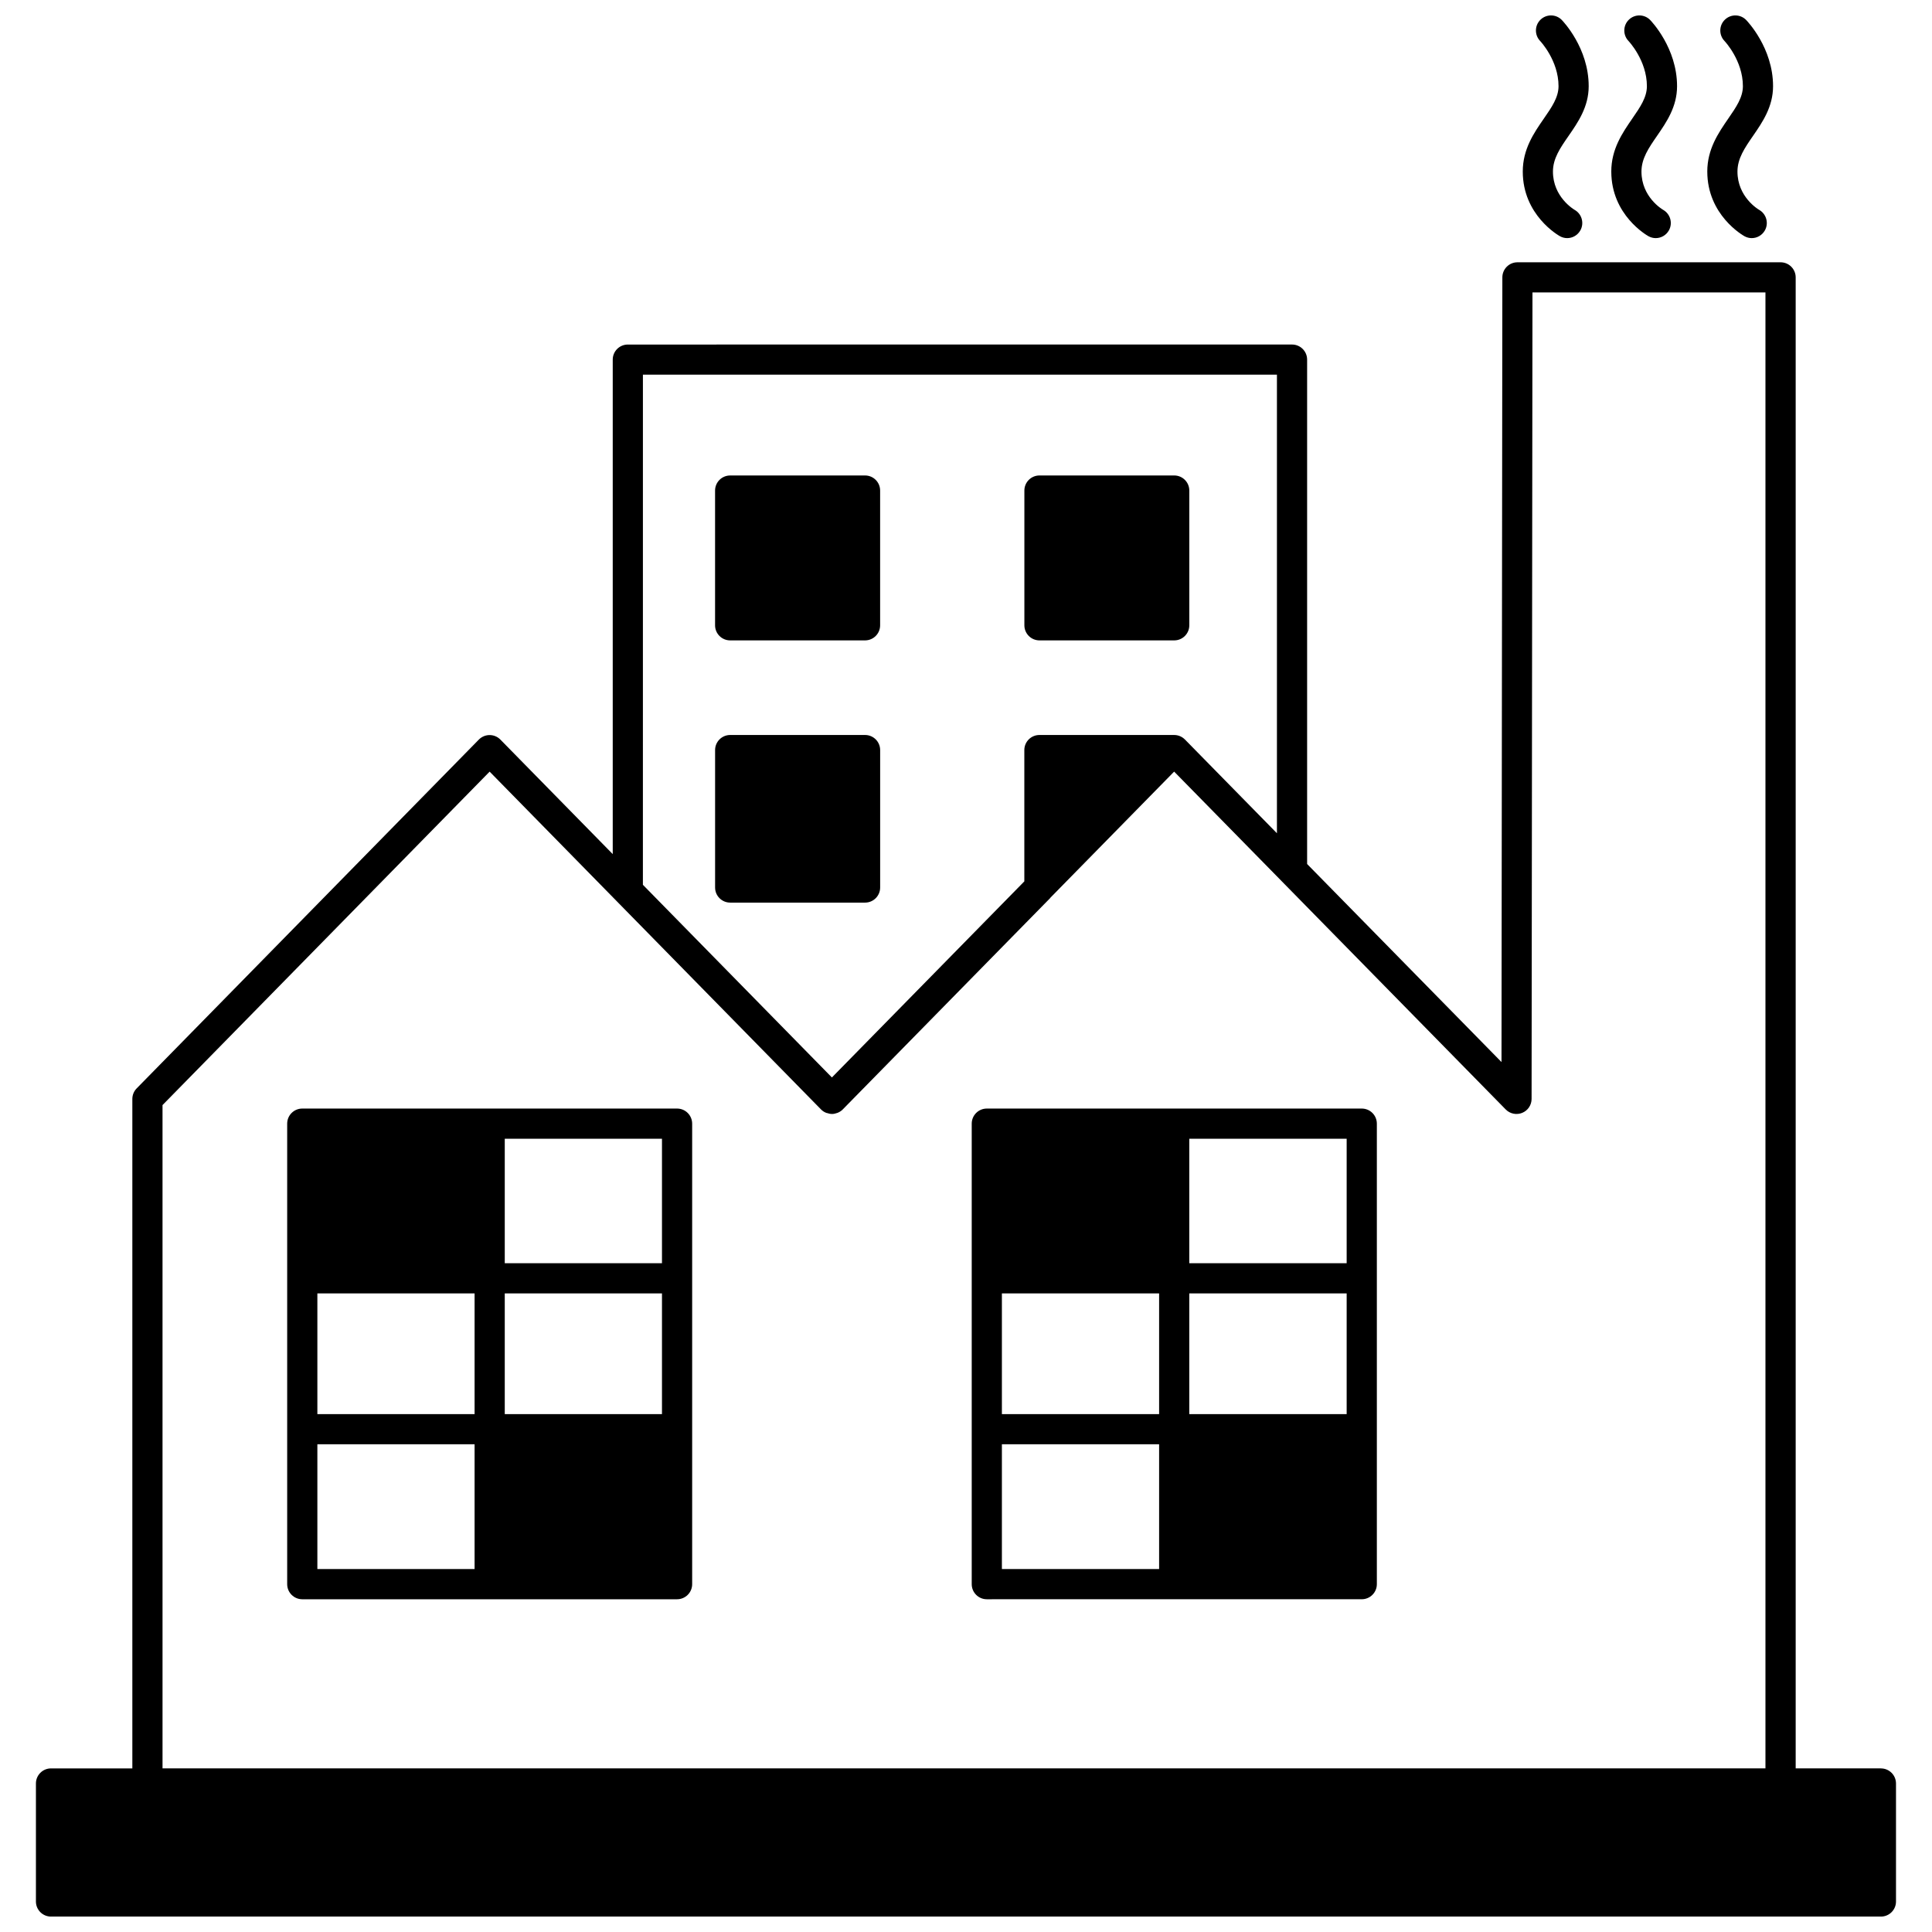
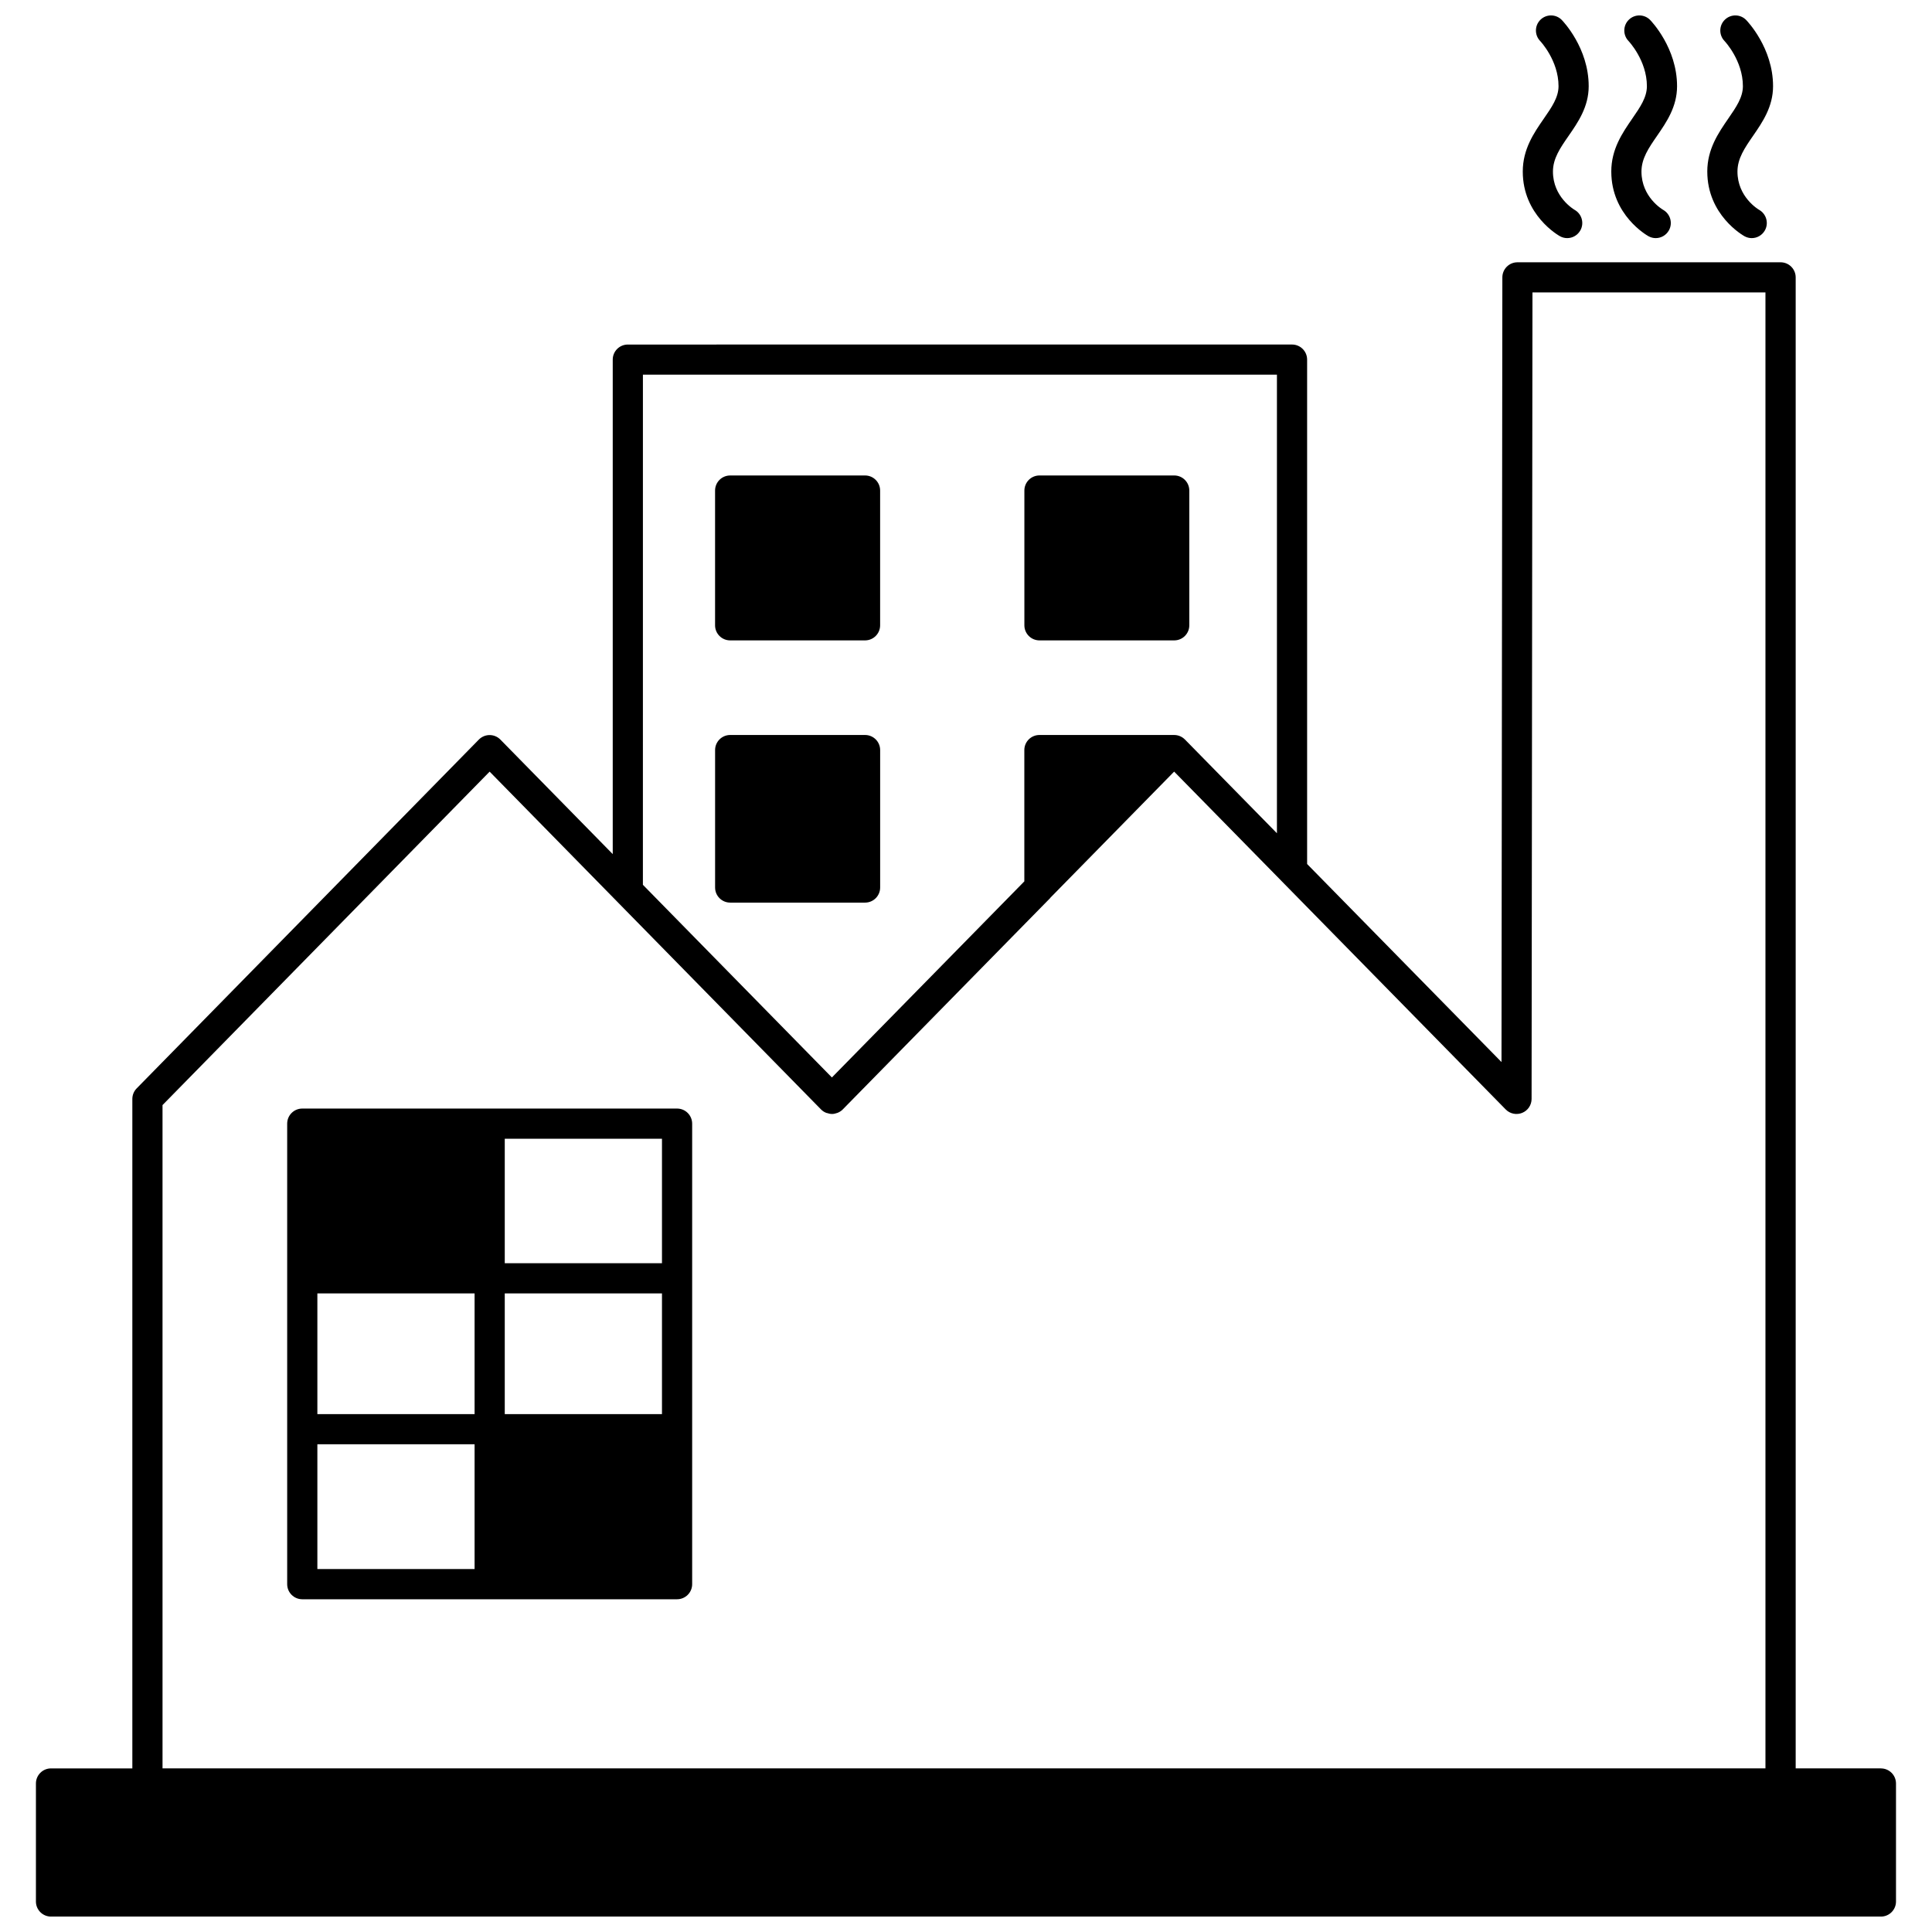
<svg xmlns="http://www.w3.org/2000/svg" width="800px" height="800px" version="1.1" viewBox="144 144 512 512">
  <defs>
    <clipPath id="d">
      <path d="m571 148.09h18v59.906h-18z" />
    </clipPath>
    <clipPath id="c">
      <path d="m596 148.09h18v59.906h-18z" />
    </clipPath>
    <clipPath id="b">
      <path d="m547 148.09h19v59.906h-19z" />
    </clipPath>
    <clipPath id="a">
      <path d="m153 213h494v438.9h-494z" />
    </clipPath>
  </defs>
  <path d="m323.43 437.78h-99.324c-2.211 0-4 1.789-4 4v122.04c0 2.211 1.789 4 4 4h99.324c2.211 0 4-1.789 4-4v-122.04c-0.004-2.211-1.789-4-4-4zm-95.324 48.984h41.664v31.988h-41.664zm49.66 0h41.664v31.988h-41.664zm41.664-8h-41.664v-32.988h41.664zm-91.324 47.984h41.664v33.066h-41.664z" />
-   <path d="m504.88 437.78h-99.363c-2.211 0-4 1.789-4 4v122.04c0 2.211 1.789 4 4 4l99.363-0.004c2.211 0 4-1.789 4-4v-122.04c-0.004-2.207-1.789-3.996-4-3.996zm-95.367 48.984h41.664v31.988h-41.664zm49.66 31.988v-31.988h41.707v31.988zm41.707-39.988h-41.707v-32.988l41.707 0.004zm-91.367 47.984h41.664v33.066h-41.664z" />
  <path d="m337.5 313.71h35.742c2.211 0 4-1.789 4-4v-35.707c0-2.211-1.789-4-4-4l-35.742 0.004c-2.211 0-4 1.789-4 4v35.707c0 2.207 1.789 3.996 4 3.996z" />
  <path d="m419.47 313.71h35.707c2.211 0 4-1.789 4-4v-35.707c0-2.211-1.789-4-4-4h-35.707c-2.211 0-4 1.789-4 4v35.707c0.004 2.211 1.789 4 4 4z" />
  <path d="m373.25 383.2c2.211 0 4-1.789 4-4v-36.422c0-2.211-1.789-4-4-4h-35.742c-2.211 0-4 1.789-4 4v36.422c0 2.211 1.789 4 4 4z" />
  <g clip-path="url(#d)">
    <path d="m571.01 189.47c0 11.539 9.457 16.91 9.859 17.133 0.609 0.336 1.266 0.5 1.918 0.5 1.395 0 2.746-0.738 3.481-2.039 1.082-1.914 0.402-4.348-1.496-5.441-0.238-0.133-5.766-3.402-5.766-10.152 0-3.481 1.918-6.266 4.144-9.492 2.481-3.598 5.289-7.676 5.289-13.137 0-10.152-6.848-17.258-7.141-17.559-1.543-1.57-4.059-1.59-5.629-0.062-1.582 1.531-1.617 4.062-0.094 5.644 0.051 0.051 4.871 5.148 4.871 11.973 0 2.973-1.797 5.578-3.879 8.594-2.606 3.789-5.559 8.07-5.559 14.039z" />
  </g>
  <g clip-path="url(#c)">
    <path d="m596.45 189.47c0 11.539 9.457 16.91 9.859 17.133 0.609 0.336 1.266 0.5 1.918 0.5 1.395 0 2.746-0.738 3.481-2.039 1.082-1.914 0.402-4.348-1.496-5.441-0.238-0.133-5.766-3.402-5.766-10.152 0-3.481 1.918-6.266 4.144-9.492 2.481-3.598 5.289-7.676 5.289-13.137 0-10.152-6.848-17.258-7.141-17.559-1.543-1.57-4.059-1.59-5.629-0.062-1.582 1.531-1.617 4.062-0.094 5.644 0.051 0.051 4.871 5.148 4.871 11.973 0 2.973-1.797 5.578-3.879 8.594-2.606 3.789-5.559 8.07-5.559 14.039z" />
  </g>
  <g clip-path="url(#b)">
    <path d="m547.55 189.47c0 11.539 9.453 16.91 9.855 17.133 0.609 0.336 1.266 0.5 1.918 0.5 1.395 0 2.746-0.738 3.481-2.039 1.082-1.91 0.406-4.348-1.496-5.438-0.234-0.137-5.762-3.406-5.762-10.156 0-3.477 1.926-6.262 4.164-9.488 2.488-3.594 5.309-7.676 5.309-13.141 0-10.152-6.848-17.258-7.141-17.559-1.543-1.57-4.055-1.59-5.629-0.062-1.582 1.531-1.617 4.062-0.094 5.644 0.051 0.051 4.871 5.148 4.871 11.973 0 2.969-1.805 5.574-3.891 8.59-2.621 3.789-5.586 8.07-5.586 14.043z" />
  </g>
  <g clip-path="url(#a)">
    <path d="m642.46 612.64h-22.586v-395.13c0-2.211-1.789-4-4-4h-69.734c-2.207 0-3.996 1.789-4 3.996l-0.227 207.95-51.512-52.484v-133.67c0-2.211-1.789-4-4-4l-176.02 0.004c-2.211 0-4 1.789-4 4v131.04l-29.773-30.348c-0.75-0.766-1.781-1.199-2.856-1.199s-2.098 0.434-2.856 1.199l-90.68 92.438c-0.734 0.746-1.145 1.75-1.145 2.801v177.41l-21.551-0.004c-2.211 0-4 1.789-4 4v31.27c0 2.211 1.789 4 4 4h484.94c2.211 0 4-1.789 4-4v-31.27c-0.004-2.207-1.789-3.996-4.004-3.996zm-328.08-369.35h168.02v121.53l-24.379-24.84c-0.004-0.004-0.008-0.004-0.012-0.008-0.723-0.73-1.727-1.191-2.844-1.191h-35.707c-2.211 0-4 1.789-4 4v34.793l-50.996 51.965-50.086-51.055zm-127.31 193.57 86.688-88.367 33.773 34.426c0.02 0.02 0.039 0.039 0.059 0.062l54 55.043c0.406 0.414 0.891 0.711 1.398 0.906 0.062 0.023 0.133 0.02 0.195 0.039 0.406 0.137 0.828 0.242 1.254 0.238 0.012 0 0.027 0.008 0.039 0.008 0.473 0 0.945-0.109 1.391-0.273 0.012-0.004 0.027-0.004 0.039-0.008 0.52-0.199 1.008-0.492 1.422-0.914l54.98-56.02c0.031-0.035 0.043-0.078 0.074-0.117l32.777-33.398 28.387 28.922c0.016 0.016 0.027 0.027 0.039 0.043l59.445 60.57c1.137 1.156 2.863 1.516 4.367 0.902s2.488-2.074 2.488-3.699l0.234-213.72h61.742v391.13l-424.79 0.008z" />
  </g>
</svg>